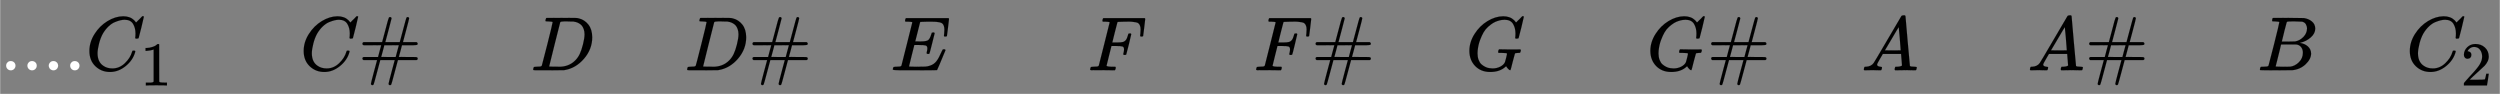
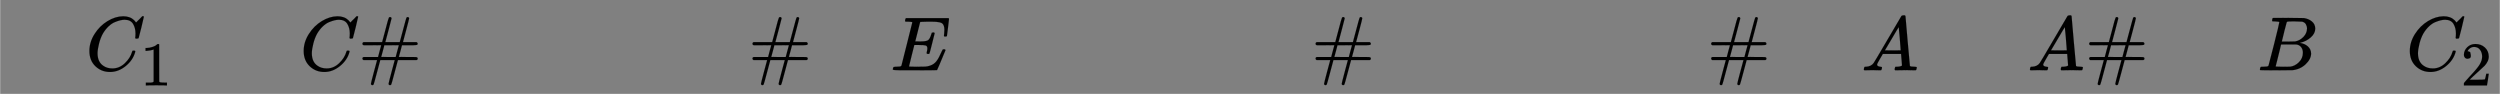
<svg xmlns="http://www.w3.org/2000/svg" xmlns:xlink="http://www.w3.org/1999/xlink" width="53.51ex" height="2.009ex" style="vertical-align: -0.505ex;" viewBox="0 -647.8 23038.7 865.1" role="img" focusable="false" aria-labelledby="MathJax-SVG-1-Title">
  <rect x="0" y="-647.8" width="23038.7" height="865.1" fill="#808080" stroke="none" />
  <title id="MathJax-SVG-1-Title">{\displaystyle \scriptstyle {\color {white}....\color {black}C_{1}\;\;\;\;C\#\;\;\;\,D\;\;\;D\#\;\;\,E\;\;\;\;\,F\;\;\;\,F\#\;\;\;G\;\;\;\;G\#\;\;\;A\;\;\;\,A\#\;\;\;\,B\;\;\;C_{2}}}</title>
  <defs aria-hidden="true">
-     <path stroke-width="1" id="E1-MJMAIN-2E" d="M78 60Q78 84 95 102T138 120Q162 120 180 104T199 61Q199 36 182 18T139 0T96 17T78 60Z" />
    <path stroke-width="1" id="E1-MJMATHI-43" d="M50 252Q50 367 117 473T286 641T490 704Q580 704 633 653Q642 643 648 636T656 626L657 623Q660 623 684 649Q691 655 699 663T715 679T725 690L740 705H746Q760 705 760 698Q760 694 728 561Q692 422 692 421Q690 416 687 415T669 413H653Q647 419 647 422Q647 423 648 429T650 449T651 481Q651 552 619 605T510 659Q484 659 454 652T382 628T299 572T226 479Q194 422 175 346T156 222Q156 108 232 58Q280 24 350 24Q441 24 512 92T606 240Q610 253 612 255T628 257Q648 257 648 248Q648 243 647 239Q618 132 523 55T319 -22Q206 -22 128 53T50 252Z" />
    <path stroke-width="1" id="E1-MJMAIN-31" d="M213 578L200 573Q186 568 160 563T102 556H83V602H102Q149 604 189 617T245 641T273 663Q275 666 285 666Q294 666 302 660V361L303 61Q310 54 315 52T339 48T401 46H427V0H416Q395 3 257 3Q121 3 100 0H88V46H114Q136 46 152 46T177 47T193 50T201 52T207 57T213 61V578Z" />
    <path stroke-width="1" id="E1-MJMAIN-23" d="M56 347Q56 360 70 367H313L355 524Q394 676 401 686Q406 694 416 694Q434 694 436 676Q436 672 396 522Q355 374 355 369L354 367H543L585 524Q626 679 630 685Q636 694 646 694Q653 694 659 689T665 678Q665 668 626 522Q585 374 585 369L584 367H762Q777 359 777 347Q777 334 767 331T722 327H667H572L552 251L531 174Q531 173 647 173H720Q756 173 766 170T777 153T762 133H519L477 -24Q436 -179 432 -185Q426 -194 416 -194Q409 -194 403 -189T397 -177Q397 -167 436 -21Q477 125 477 131L478 133H289L247 -24Q206 -179 202 -185Q196 -194 186 -194Q179 -194 173 -189T167 -177Q167 -167 206 -21Q247 125 247 131L248 133H70Q56 140 56 153Q56 168 72 173H260L280 249L301 326Q301 327 186 327H72Q56 332 56 347ZM531 326Q531 327 437 327H342L322 251L301 174Q301 173 395 173H490L510 249L531 326Z" />
-     <path stroke-width="1" id="E1-MJMATHI-44" d="M287 628Q287 635 230 637Q207 637 200 638T193 647Q193 655 197 667T204 682Q206 683 403 683Q570 682 590 682T630 676Q702 659 752 597T803 431Q803 275 696 151T444 3L430 1L236 0H125H72Q48 0 41 2T33 11Q33 13 36 25Q40 41 44 43T67 46Q94 46 127 49Q141 52 146 61Q149 65 218 339T287 628ZM703 469Q703 507 692 537T666 584T629 613T590 629T555 636Q553 636 541 636T512 636T479 637H436Q392 637 386 627Q384 623 313 339T242 52Q242 48 253 48T330 47Q335 47 349 47T373 46Q499 46 581 128Q617 164 640 212T683 339T703 469Z" />
    <path stroke-width="1" id="E1-MJMATHI-45" d="M492 213Q472 213 472 226Q472 230 477 250T482 285Q482 316 461 323T364 330H312Q311 328 277 192T243 52Q243 48 254 48T334 46Q428 46 458 48T518 61Q567 77 599 117T670 248Q680 270 683 272Q690 274 698 274Q718 274 718 261Q613 7 608 2Q605 0 322 0H133Q31 0 31 11Q31 13 34 25Q38 41 42 43T65 46Q92 46 125 49Q139 52 144 61Q146 66 215 342T285 622Q285 629 281 629Q273 632 228 634H197Q191 640 191 642T193 659Q197 676 203 680H757Q764 676 764 669Q764 664 751 557T737 447Q735 440 717 440H705Q698 445 698 453L701 476Q704 500 704 528Q704 558 697 578T678 609T643 625T596 632T532 634H485Q397 633 392 631Q388 629 386 622Q385 619 355 499T324 377Q347 376 372 376H398Q464 376 489 391T534 472Q538 488 540 490T557 493Q562 493 565 493T570 492T572 491T574 487T577 483L544 351Q511 218 508 216Q505 213 492 213Z" />
-     <path stroke-width="1" id="E1-MJMATHI-46" d="M48 1Q31 1 31 11Q31 13 34 25Q38 41 42 43T65 46Q92 46 125 49Q139 52 144 61Q146 66 215 342T285 622Q285 629 281 629Q273 632 228 634H197Q191 640 191 642T193 659Q197 676 203 680H742Q749 676 749 669Q749 664 736 557T722 447Q720 440 702 440H690Q683 445 683 453Q683 454 686 477T689 530Q689 560 682 579T663 610T626 626T575 633T503 634H480Q398 633 393 631Q388 629 386 623Q385 622 352 492L320 363H375Q378 363 398 363T426 364T448 367T472 374T489 386Q502 398 511 419T524 457T529 475Q532 480 548 480H560Q567 475 567 470Q567 467 536 339T502 207Q500 200 482 200H470Q463 206 463 212Q463 215 468 234T473 274Q473 303 453 310T364 317H309L277 190Q245 66 245 60Q245 46 334 46H359Q365 40 365 39T363 19Q359 6 353 0H336Q295 2 185 2Q120 2 86 2T48 1Z" />
-     <path stroke-width="1" id="E1-MJMATHI-47" d="M50 252Q50 367 117 473T286 641T490 704Q580 704 633 653Q642 643 648 636T656 626L657 623Q660 623 684 649Q691 655 699 663T715 679T725 690L740 705H746Q760 705 760 698Q760 694 728 561Q692 422 692 421Q690 416 687 415T669 413H653Q647 419 647 422Q647 423 648 429T650 449T651 481Q651 552 619 605T510 659Q492 659 471 656T418 643T357 615T294 567T236 496T189 394T158 260Q156 242 156 221Q156 173 170 136T206 79T256 45T308 28T353 24Q407 24 452 47T514 106Q517 114 529 161T541 214Q541 222 528 224T468 227H431Q425 233 425 235T427 254Q431 267 437 273H454Q494 271 594 271Q634 271 659 271T695 272T707 272Q721 272 721 263Q721 261 719 249Q714 230 709 228Q706 227 694 227Q674 227 653 224Q646 221 643 215T629 164Q620 131 614 108Q589 6 586 3Q584 1 581 1Q571 1 553 21T530 52Q530 53 528 52T522 47Q448 -22 322 -22Q201 -22 126 55T50 252Z" />
    <path stroke-width="1" id="E1-MJMATHI-41" d="M208 74Q208 50 254 46Q272 46 272 35Q272 34 270 22Q267 8 264 4T251 0Q249 0 239 0T205 1T141 2Q70 2 50 0H42Q35 7 35 11Q37 38 48 46H62Q132 49 164 96Q170 102 345 401T523 704Q530 716 547 716H555H572Q578 707 578 706L606 383Q634 60 636 57Q641 46 701 46Q726 46 726 36Q726 34 723 22Q720 7 718 4T704 0Q701 0 690 0T651 1T578 2Q484 2 455 0H443Q437 6 437 9T439 27Q443 40 445 43L449 46H469Q523 49 533 63L521 213H283L249 155Q208 86 208 74ZM516 260Q516 271 504 416T490 562L463 519Q447 492 400 412L310 260L413 259Q516 259 516 260Z" />
    <path stroke-width="1" id="E1-MJMATHI-42" d="M231 637Q204 637 199 638T194 649Q194 676 205 682Q206 683 335 683Q594 683 608 681Q671 671 713 636T756 544Q756 480 698 429T565 360L555 357Q619 348 660 311T702 219Q702 146 630 78T453 1Q446 0 242 0Q42 0 39 2Q35 5 35 10Q35 17 37 24Q42 43 47 45Q51 46 62 46H68Q95 46 128 49Q142 52 147 61Q150 65 219 339T288 628Q288 635 231 637ZM649 544Q649 574 634 600T585 634Q578 636 493 637Q473 637 451 637T416 636H403Q388 635 384 626Q382 622 352 506Q352 503 351 500L320 374H401Q482 374 494 376Q554 386 601 434T649 544ZM595 229Q595 273 572 302T512 336Q506 337 429 337Q311 337 310 336Q310 334 293 263T258 122L240 52Q240 48 252 48T333 46Q422 46 429 47Q491 54 543 105T595 229Z" />
-     <path stroke-width="1" id="E1-MJMAIN-32" d="M109 429Q82 429 66 447T50 491Q50 562 103 614T235 666Q326 666 387 610T449 465Q449 422 429 383T381 315T301 241Q265 210 201 149L142 93L218 92Q375 92 385 97Q392 99 409 186V189H449V186Q448 183 436 95T421 3V0H50V19V31Q50 38 56 46T86 81Q115 113 136 137Q145 147 170 174T204 211T233 244T261 278T284 308T305 340T320 369T333 401T340 431T343 464Q343 527 309 573T212 619Q179 619 154 602T119 569T109 550Q109 549 114 549Q132 549 151 535T170 489Q170 464 154 447T109 429Z" />
+     <path stroke-width="1" id="E1-MJMAIN-32" d="M109 429Q82 429 66 447T50 491Q50 562 103 614T235 666Q326 666 387 610T449 465Q449 422 429 383T381 315T301 241Q265 210 201 149L142 93L218 92Q375 92 385 97Q392 99 409 186V189H449V186Q448 183 436 95T421 3V0H50V19V31Q50 38 56 46T86 81Q115 113 136 137Q145 147 170 174T204 211T233 244T261 278T284 308T305 340T320 369T333 401T340 431T343 464Q343 527 309 573T212 619Q179 619 154 602T119 569T109 550Q109 549 114 549Q132 549 151 535Q170 464 154 447T109 429Z" />
  </defs>
  <g stroke="currentColor" fill="currentColor" stroke-width="0" transform="matrix(1 0 0 -1 0 0)" aria-hidden="true">
    <g fill="white" stroke="white">
      <g fill="white" stroke="white">
        <g fill="white" stroke="white">
          <use transform="scale(0.707)" xlink:href="#E1-MJMAIN-2E" />
        </g>
        <g fill="white" stroke="white" transform="translate(196,0)">
          <use transform="scale(0.707)" xlink:href="#E1-MJMAIN-2E" />
        </g>
        <g fill="white" stroke="white" transform="translate(393,0)">
          <use transform="scale(0.707)" xlink:href="#E1-MJMAIN-2E" />
        </g>
        <g fill="white" stroke="white" transform="translate(590,0)">
          <use transform="scale(0.707)" xlink:href="#E1-MJMAIN-2E" />
        </g>
        <g fill="black" stroke="black" transform="translate(787,0)">
          <g fill="black" stroke="black">
            <g fill="black" stroke="black">
              <g fill="black" stroke="black">
                <use transform="scale(0.707)" xlink:href="#E1-MJMATHI-43" />
              </g>
              <g fill="black" stroke="black" transform="translate(505,-140)">
                <g fill="black" stroke="black">
                  <g fill="black" stroke="black">
                    <use transform="scale(0.574)" xlink:href="#E1-MJMAIN-31" />
                  </g>
                </g>
              </g>
            </g>
            <g fill="black" stroke="black" />
            <g fill="black" stroke="black" />
            <g fill="black" stroke="black" />
            <g fill="black" stroke="black" />
            <g fill="black" stroke="black" transform="translate(1975,0)">
              <use transform="scale(0.707)" xlink:href="#E1-MJMATHI-43" />
            </g>
            <g fill="black" stroke="black" transform="translate(2512,0)">
              <use transform="scale(0.707)" xlink:href="#E1-MJMAIN-23" />
            </g>
            <g fill="black" stroke="black" />
            <g fill="black" stroke="black" />
            <g fill="black" stroke="black" />
            <g fill="black" stroke="black" />
            <g fill="black" stroke="black" transform="translate(4102,0)">
              <use transform="scale(0.707)" xlink:href="#E1-MJMATHI-44" />
            </g>
            <g fill="black" stroke="black" />
            <g fill="black" stroke="black" />
            <g fill="black" stroke="black" />
            <g fill="black" stroke="black" transform="translate(5521,0)">
              <use transform="scale(0.707)" xlink:href="#E1-MJMATHI-44" />
            </g>
            <g fill="black" stroke="black" transform="translate(6107,0)">
              <use transform="scale(0.707)" xlink:href="#E1-MJMAIN-23" />
            </g>
            <g fill="black" stroke="black" />
            <g fill="black" stroke="black" />
            <g fill="black" stroke="black" />
            <g fill="black" stroke="black" transform="translate(7418,0)">
              <use transform="scale(0.707)" xlink:href="#E1-MJMATHI-45" />
            </g>
            <g fill="black" stroke="black" />
            <g fill="black" stroke="black" />
            <g fill="black" stroke="black" />
            <g fill="black" stroke="black" />
            <g fill="black" stroke="black" />
            <g fill="black" stroke="black" transform="translate(9237,0)">
              <use transform="scale(0.707)" xlink:href="#E1-MJMATHI-46" />
            </g>
            <g fill="black" stroke="black" />
            <g fill="black" stroke="black" />
            <g fill="black" stroke="black" />
            <g fill="black" stroke="black" />
            <g fill="black" stroke="black" transform="translate(10767,0)">
              <use transform="scale(0.707)" xlink:href="#E1-MJMATHI-46" />
            </g>
            <g fill="black" stroke="black" transform="translate(11297,0)">
              <use transform="scale(0.707)" xlink:href="#E1-MJMAIN-23" />
            </g>
            <g fill="black" stroke="black" />
            <g fill="black" stroke="black" />
            <g fill="black" stroke="black" />
            <g fill="black" stroke="black" transform="translate(12719,0)">
              <use transform="scale(0.707)" xlink:href="#E1-MJMATHI-47" />
            </g>
            <g fill="black" stroke="black" />
            <g fill="black" stroke="black" />
            <g fill="black" stroke="black" />
            <g fill="black" stroke="black" />
            <g fill="black" stroke="black" transform="translate(14387,0)">
              <use transform="scale(0.707)" xlink:href="#E1-MJMATHI-47" />
            </g>
            <g fill="black" stroke="black" transform="translate(14943,0)">
              <use transform="scale(0.707)" xlink:href="#E1-MJMAIN-23" />
            </g>
            <g fill="black" stroke="black" />
            <g fill="black" stroke="black" />
            <g fill="black" stroke="black" />
            <g fill="black" stroke="black" transform="translate(16365,0)">
              <use transform="scale(0.707)" xlink:href="#E1-MJMATHI-41" />
            </g>
            <g fill="black" stroke="black" />
            <g fill="black" stroke="black" />
            <g fill="black" stroke="black" />
            <g fill="black" stroke="black" />
            <g fill="black" stroke="black" transform="translate(17896,0)">
              <use transform="scale(0.707)" xlink:href="#E1-MJMATHI-41" />
            </g>
            <g fill="black" stroke="black" transform="translate(18427,0)">
              <use transform="scale(0.707)" xlink:href="#E1-MJMAIN-23" />
            </g>
            <g fill="black" stroke="black" />
            <g fill="black" stroke="black" />
            <g fill="black" stroke="black" />
            <g fill="black" stroke="black" />
            <g fill="black" stroke="black" transform="translate(20016,0)">
              <use transform="scale(0.707)" xlink:href="#E1-MJMATHI-42" />
            </g>
            <g fill="black" stroke="black" />
            <g fill="black" stroke="black" />
            <g fill="black" stroke="black" />
            <g fill="black" stroke="black" transform="translate(21387,0)">
              <g fill="black" stroke="black">
                <use transform="scale(0.707)" xlink:href="#E1-MJMATHI-43" />
              </g>
              <g fill="black" stroke="black" transform="translate(505,-140)">
                <g fill="black" stroke="black">
                  <g fill="black" stroke="black">
                    <use transform="scale(0.574)" xlink:href="#E1-MJMAIN-32" />
                  </g>
                </g>
              </g>
            </g>
          </g>
        </g>
      </g>
    </g>
  </g>
</svg>